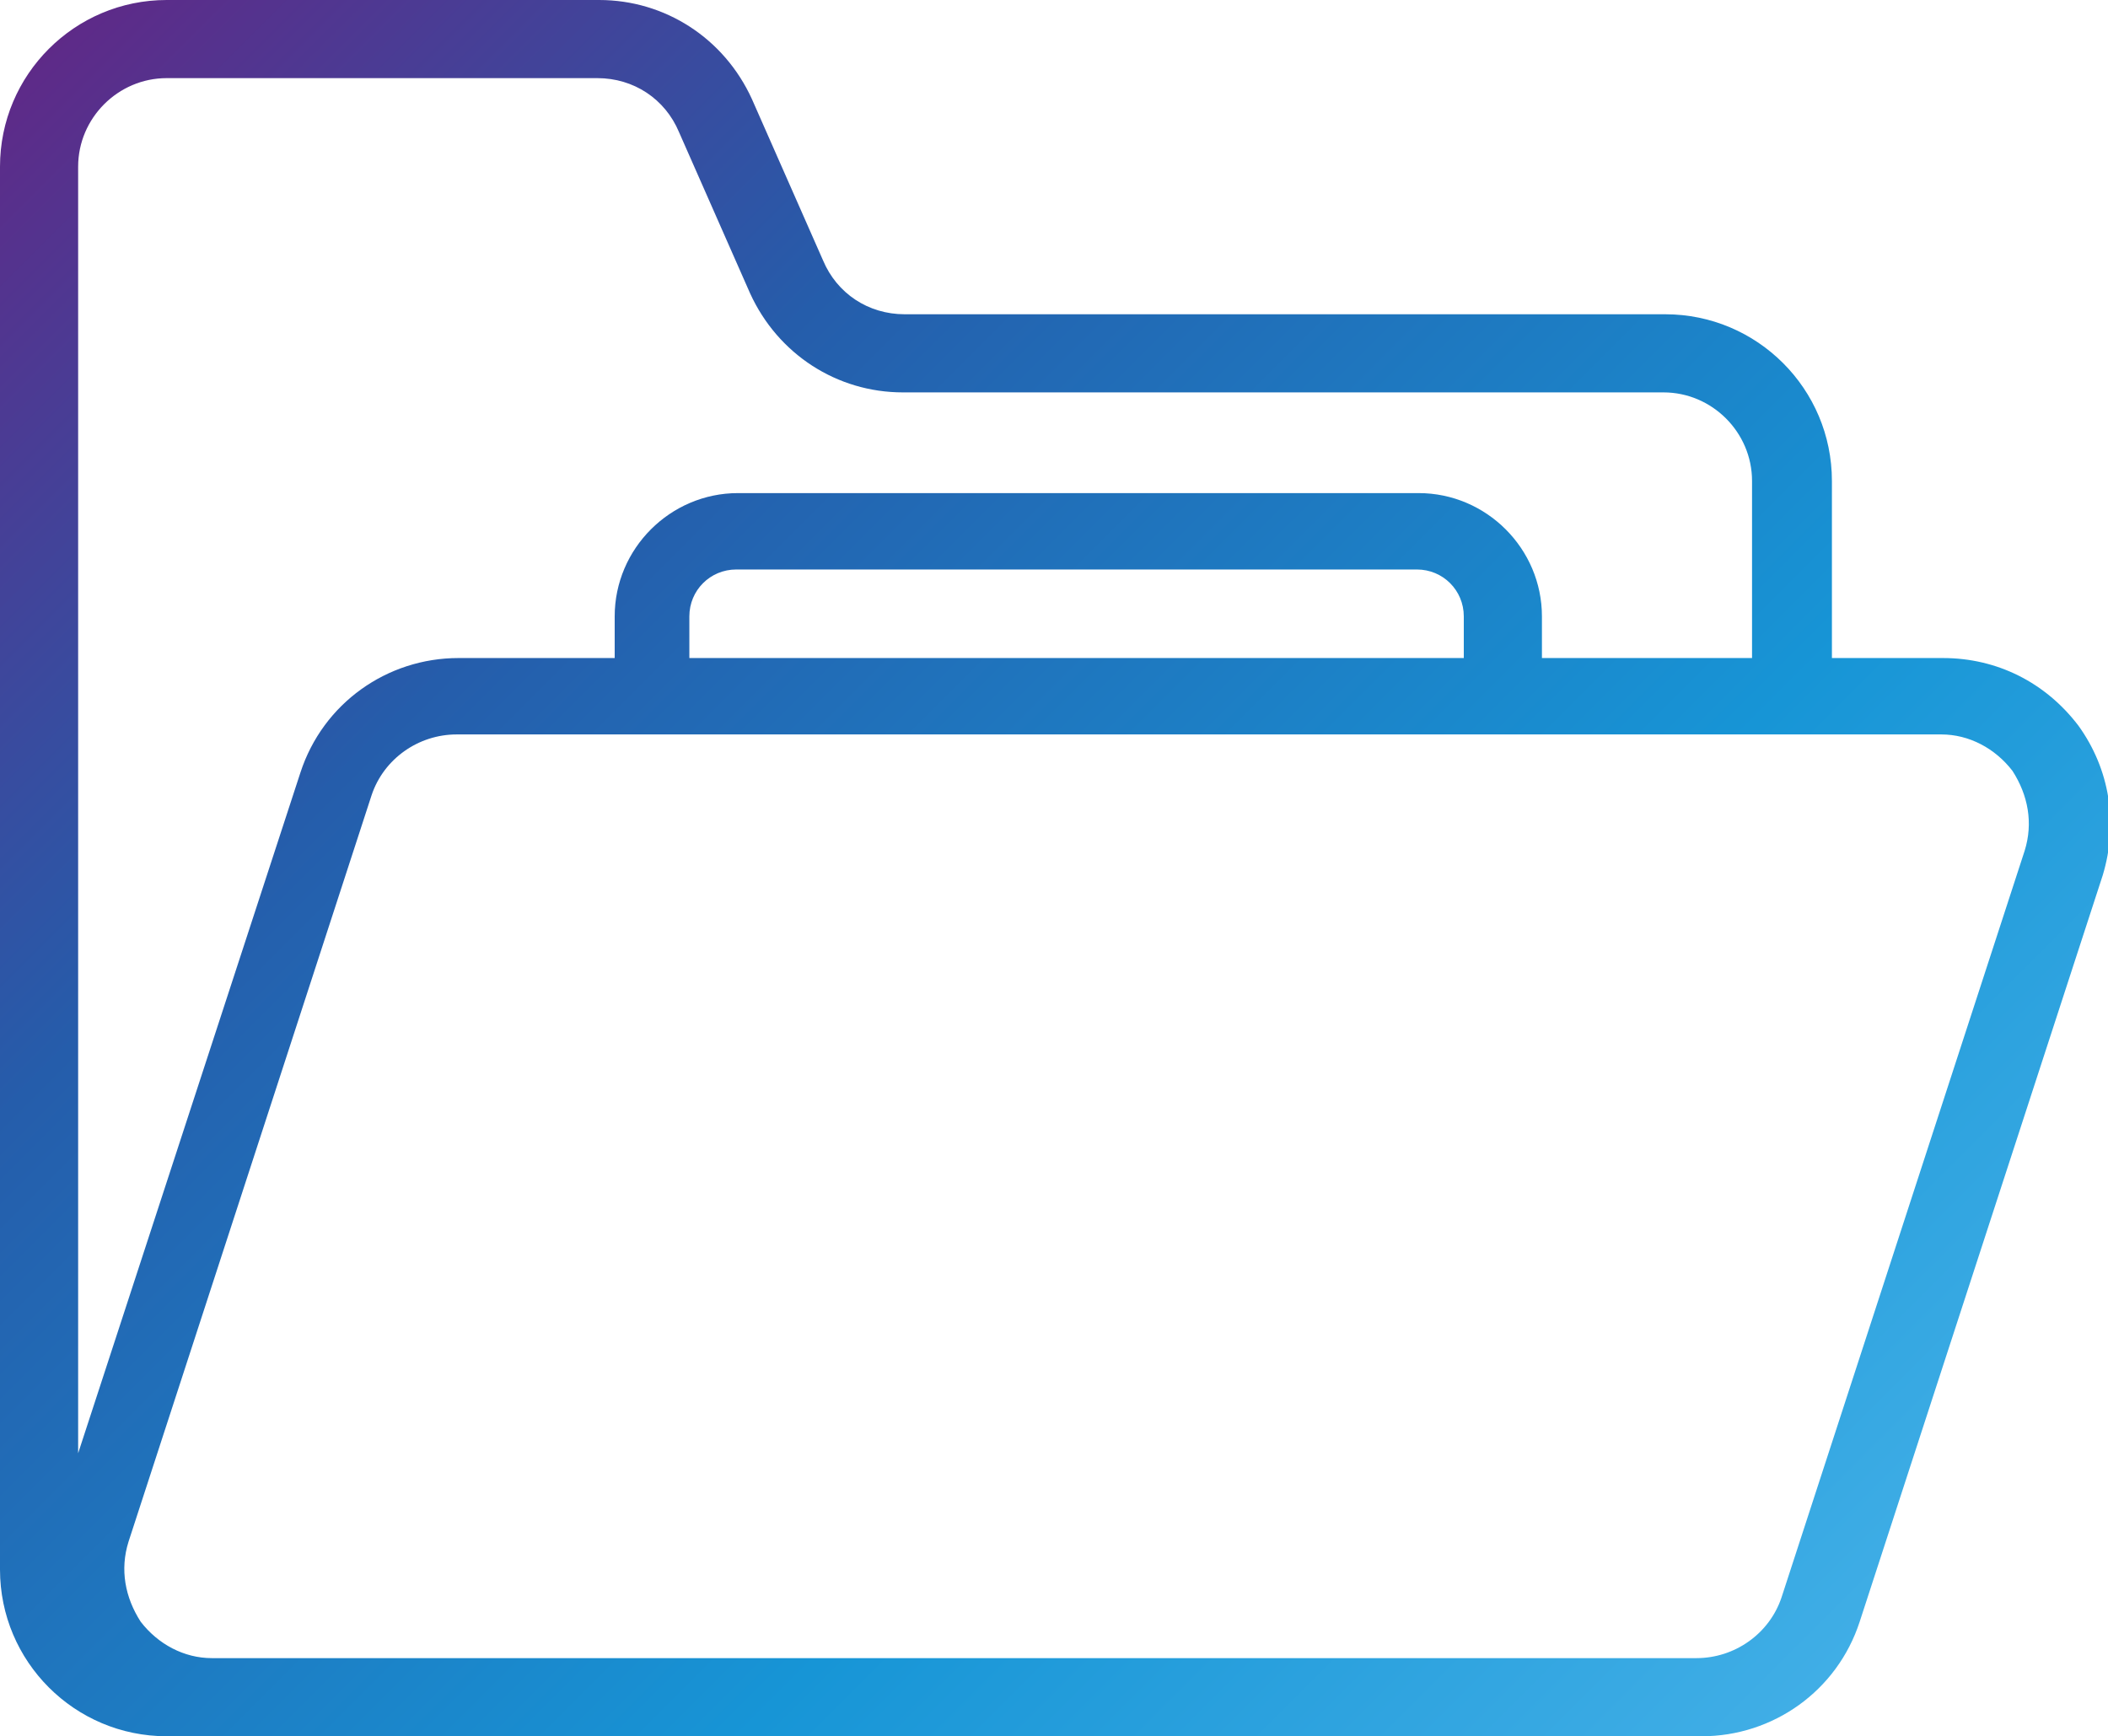
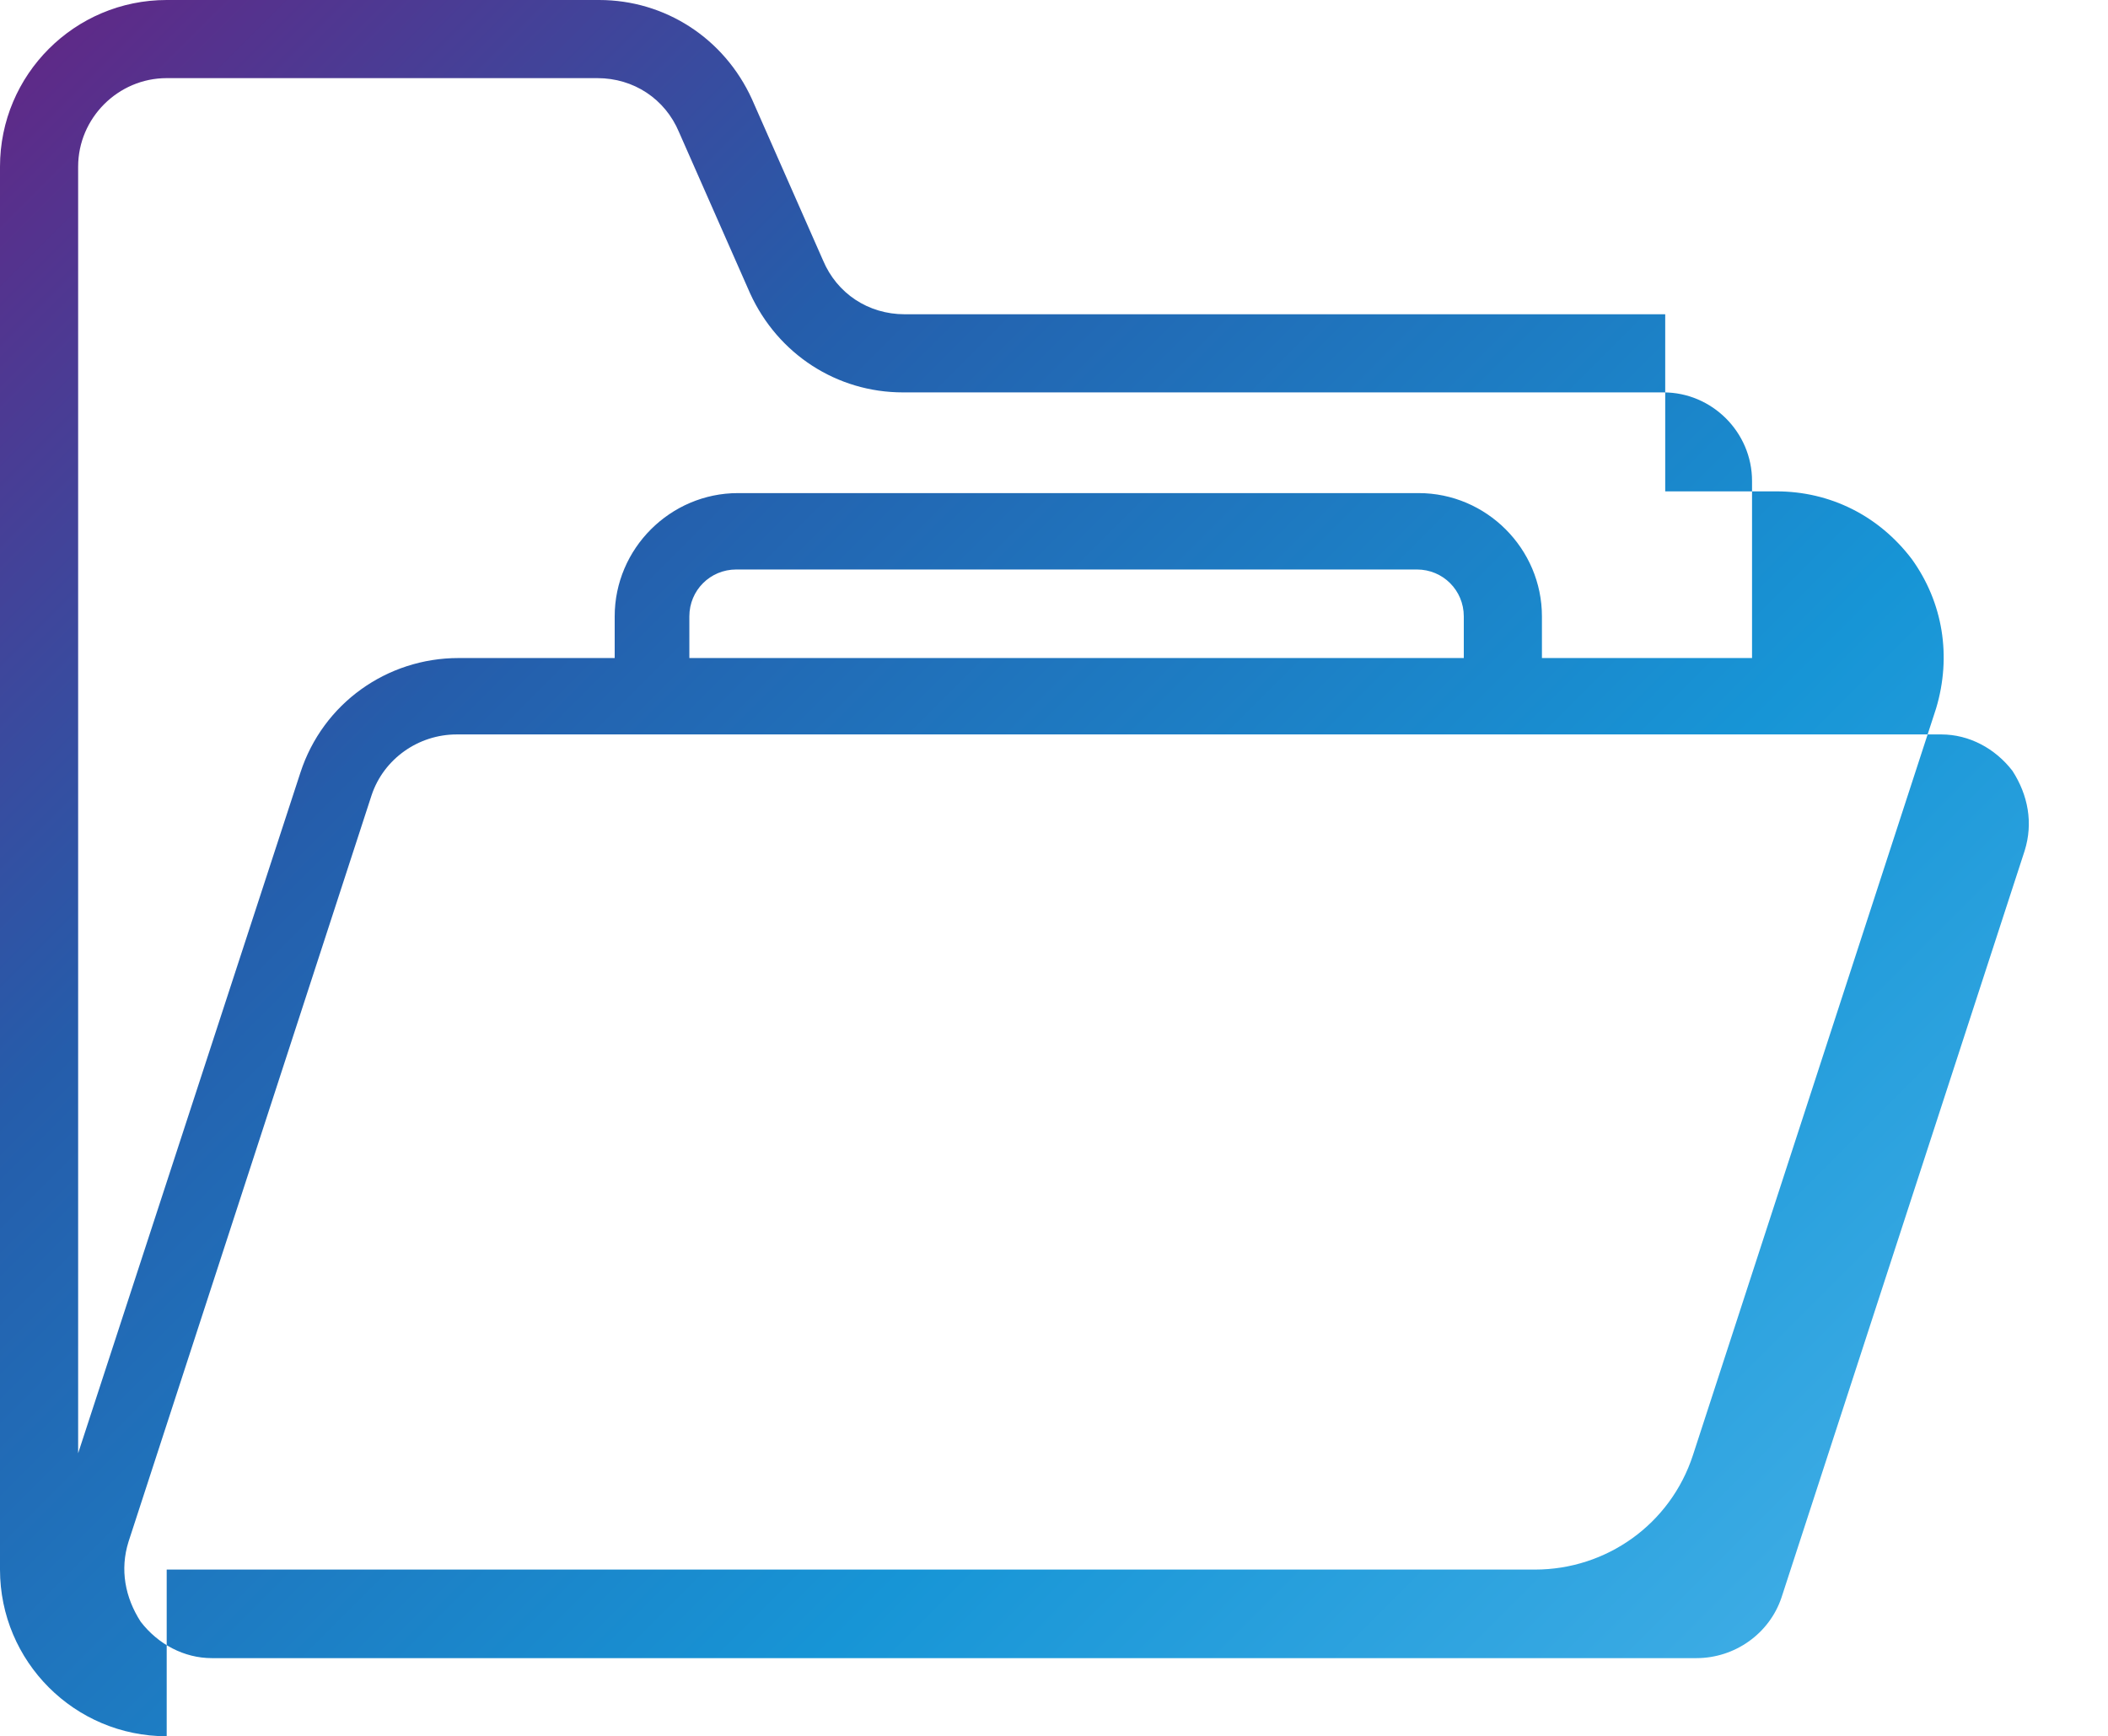
<svg xmlns="http://www.w3.org/2000/svg" id="uuid-b4e72705-c40b-46b6-b5d1-aaec74376383" viewBox="0 0 121.4 100">
  <defs>
    <style>.uuid-90855a3b-edeb-44e1-8351-10e5ca79e3b8{fill:url(#uuid-a4747f55-124b-4c91-8765-7e80e85cb62c);}</style>
    <linearGradient id="uuid-a4747f55-124b-4c91-8765-7e80e85cb62c" x1="-.4" y1="6" x2="97.7" y2="104.1" gradientUnits="userSpaceOnUse">
      <stop offset="0" stop-color="#5e2a88" />
      <stop offset=".3" stop-color="#255dab" />
      <stop offset=".7" stop-color="#1795d6" />
      <stop offset="1" stop-color="#40aee6" />
    </linearGradient>
  </defs>
  <g id="uuid-2c6bab40-649d-4870-a18d-afd81ebc2cf0">
-     <path class="uuid-90855a3b-edeb-44e1-8351-10e5ca79e3b8" d="M9.6,100c-5.3,0-9.6-4.3-9.6-9.6V9.6C0,4.3,4.3,0,9.6,0h24.9c3.8,0,7.2,2.2,8.8,5.7l4.1,9.3c.8,1.9,2.6,3.1,4.7,3.1h43.8c5.3,0,9.6,4.3,9.6,9.6v10.2h6.4c3.1,0,5.9,1.4,7.8,3.9,1.8,2.5,2.3,5.6,1.4,8.6l-14,43c-1.3,4-5,6.6-9.1,6.6H9.6ZM26.3,42.3c-2.2,0-4.2,1.4-4.9,3.5l-14,43c-.5,1.6-.2,3.2.7,4.6,1,1.3,2.5,2.1,4.1,2.1h85.5c2.2,0,4.2-1.4,4.9-3.5l14-43c.5-1.6.2-3.2-.7-4.6-1-1.3-2.5-2.1-4.1-2.1H26.3ZM9.6,4.5c-2.8,0-5.1,2.3-5.1,5.1v74.1l12.8-39.2c1.3-4,5-6.6,9.1-6.6h9v-2.4c0-3.9,3.2-7.1,7.1-7.1h39.2c3.9,0,7.1,3.2,7.1,7.1v2.4h12.1v-10.2c0-2.8-2.3-5.1-5.1-5.1h-43.8c-3.8,0-7.2-2.2-8.8-5.7l-4.1-9.3c-.8-1.9-2.6-3.1-4.7-3.1H9.6ZM84.3,37.9v-2.4c0-1.5-1.2-2.7-2.7-2.7h-39.2c-1.5,0-2.7,1.2-2.7,2.7v2.4h44.5Z" />
+     <path class="uuid-90855a3b-edeb-44e1-8351-10e5ca79e3b8" d="M9.6,100c-5.3,0-9.6-4.3-9.6-9.6V9.6C0,4.3,4.3,0,9.6,0h24.9c3.8,0,7.2,2.2,8.8,5.7l4.1,9.3c.8,1.9,2.6,3.1,4.7,3.1h43.8v10.2h6.4c3.1,0,5.9,1.4,7.8,3.9,1.8,2.5,2.3,5.6,1.4,8.6l-14,43c-1.3,4-5,6.6-9.1,6.6H9.6ZM26.3,42.3c-2.2,0-4.2,1.4-4.9,3.5l-14,43c-.5,1.6-.2,3.2.7,4.6,1,1.3,2.5,2.1,4.1,2.1h85.5c2.2,0,4.2-1.4,4.9-3.5l14-43c.5-1.6.2-3.2-.7-4.6-1-1.3-2.5-2.1-4.1-2.1H26.3ZM9.6,4.5c-2.8,0-5.1,2.3-5.1,5.1v74.1l12.8-39.2c1.3-4,5-6.6,9.1-6.6h9v-2.4c0-3.9,3.2-7.1,7.1-7.1h39.2c3.9,0,7.1,3.2,7.1,7.1v2.4h12.1v-10.2c0-2.8-2.3-5.1-5.1-5.1h-43.8c-3.8,0-7.2-2.2-8.8-5.7l-4.1-9.3c-.8-1.9-2.6-3.1-4.7-3.1H9.6ZM84.3,37.9v-2.4c0-1.5-1.2-2.7-2.7-2.7h-39.2c-1.5,0-2.7,1.2-2.7,2.7v2.4h44.5Z" />
  </g>
</svg>